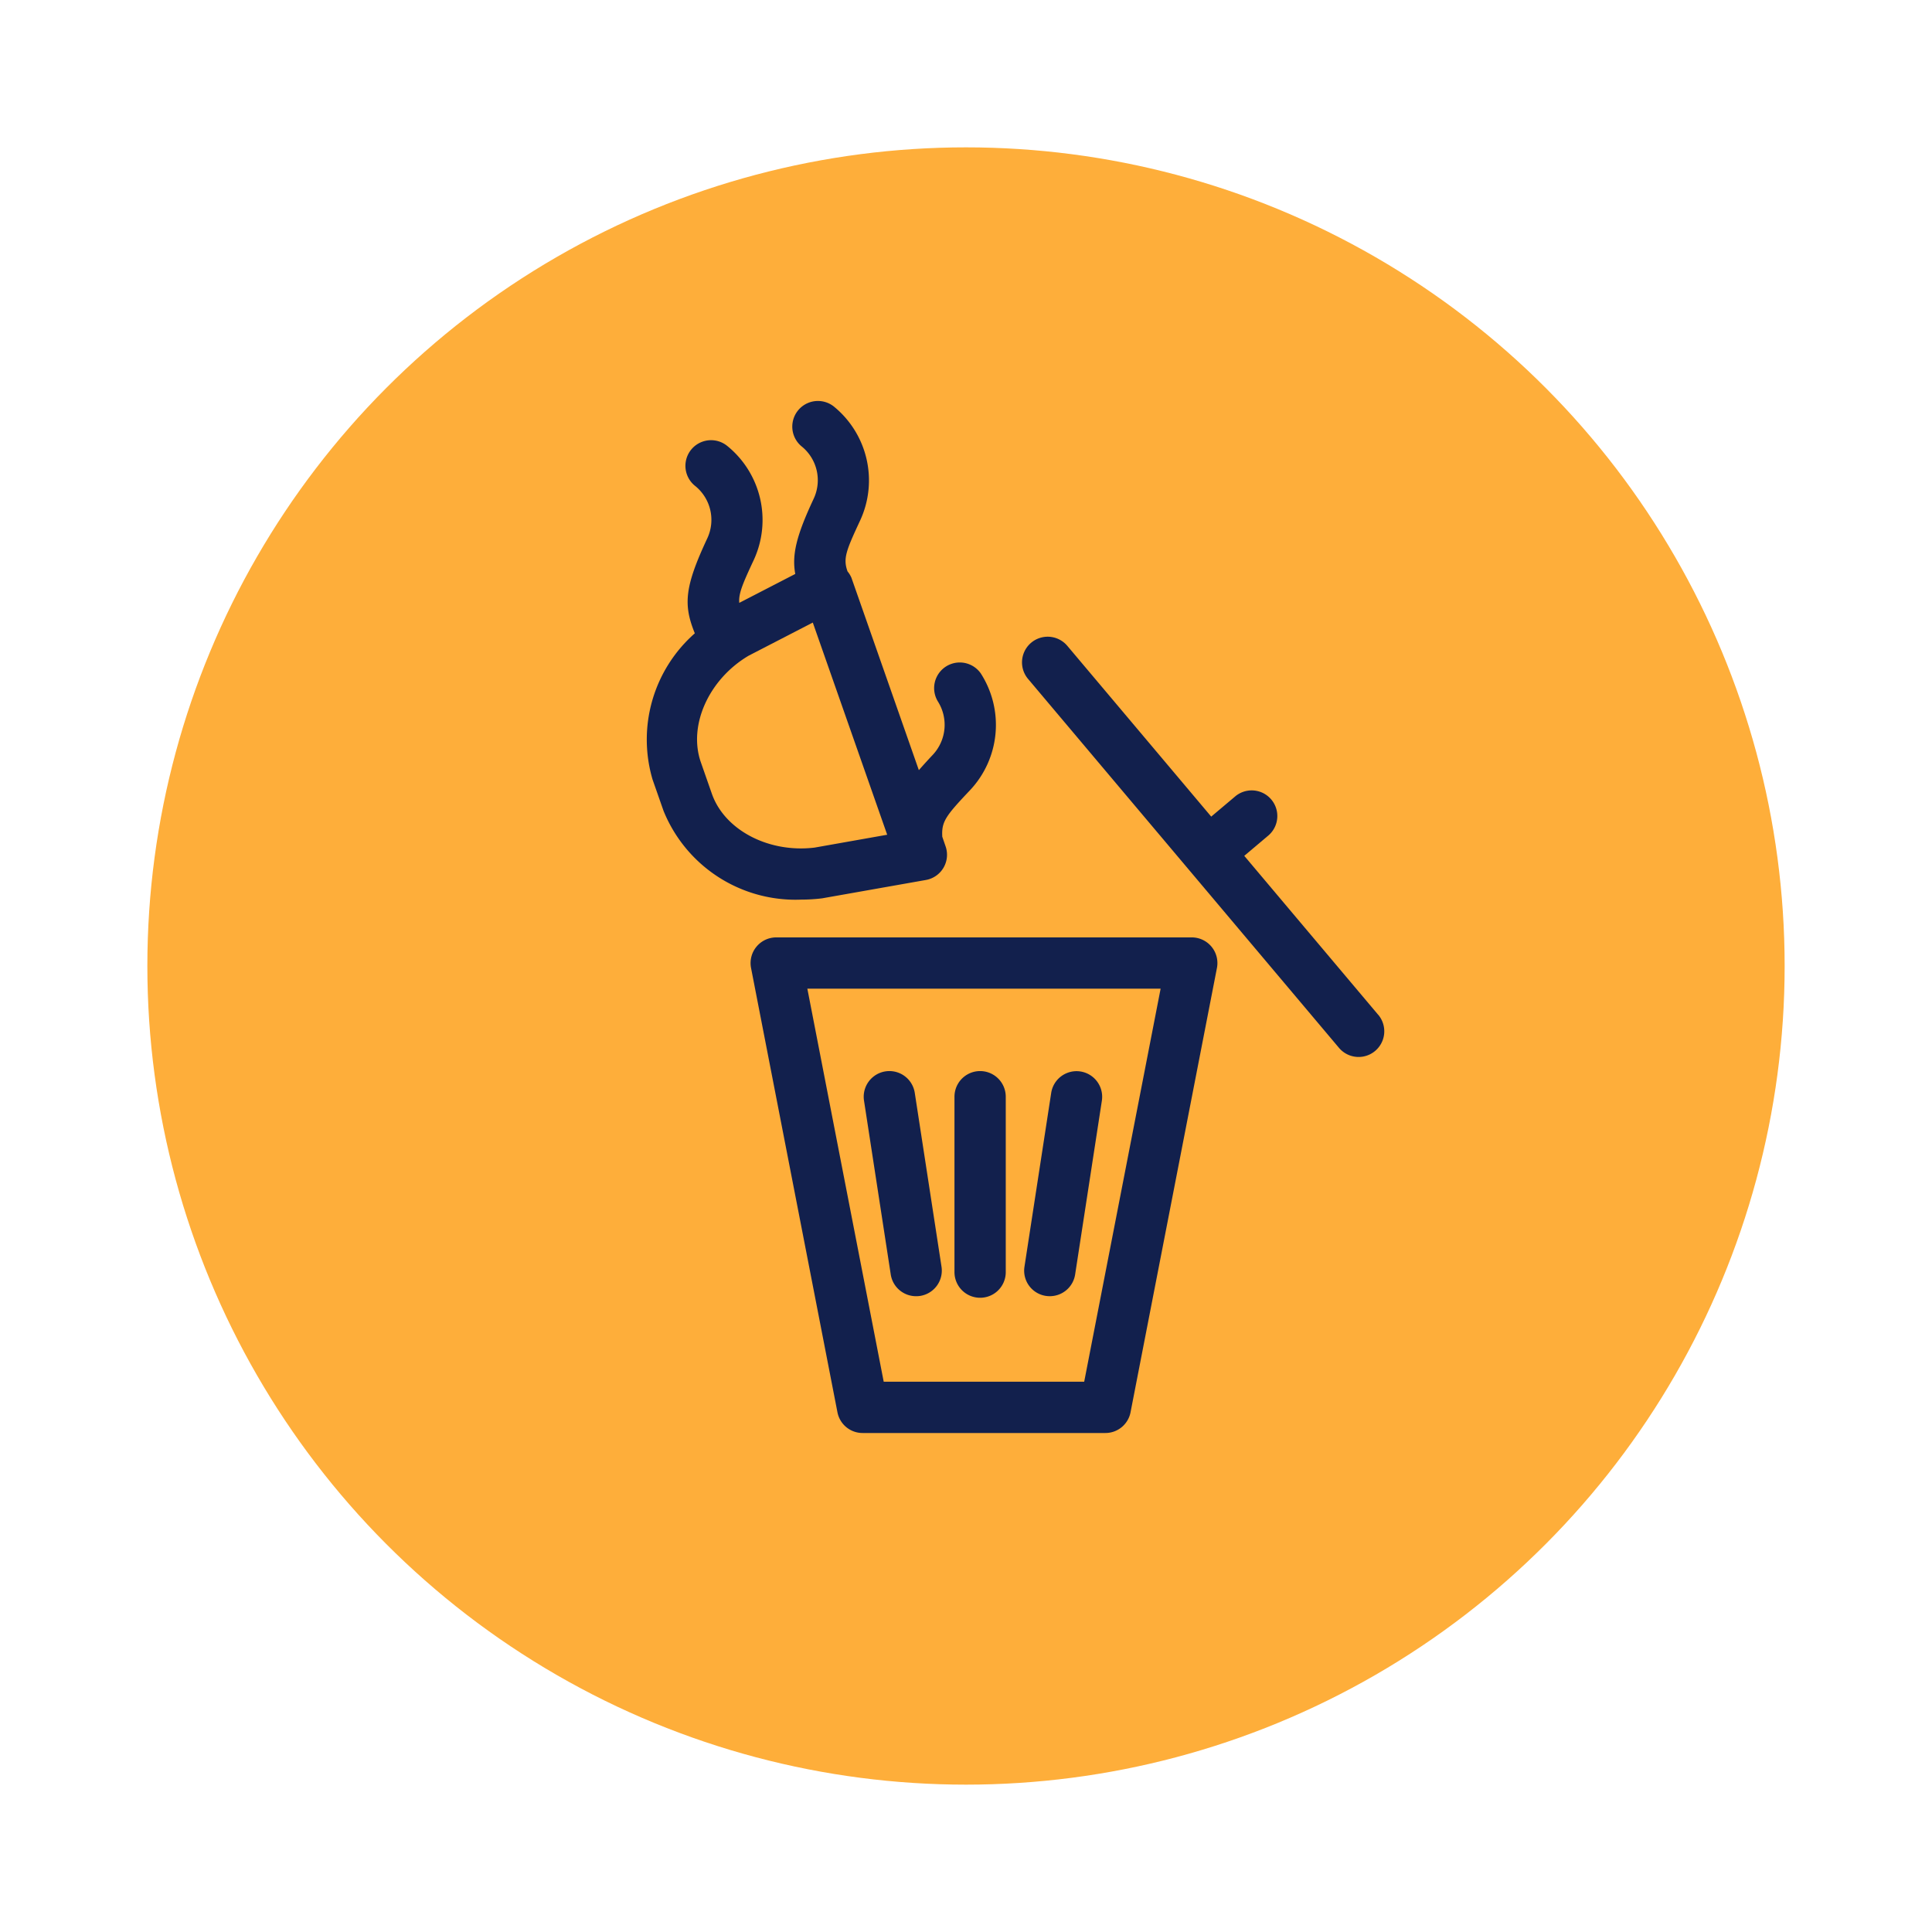
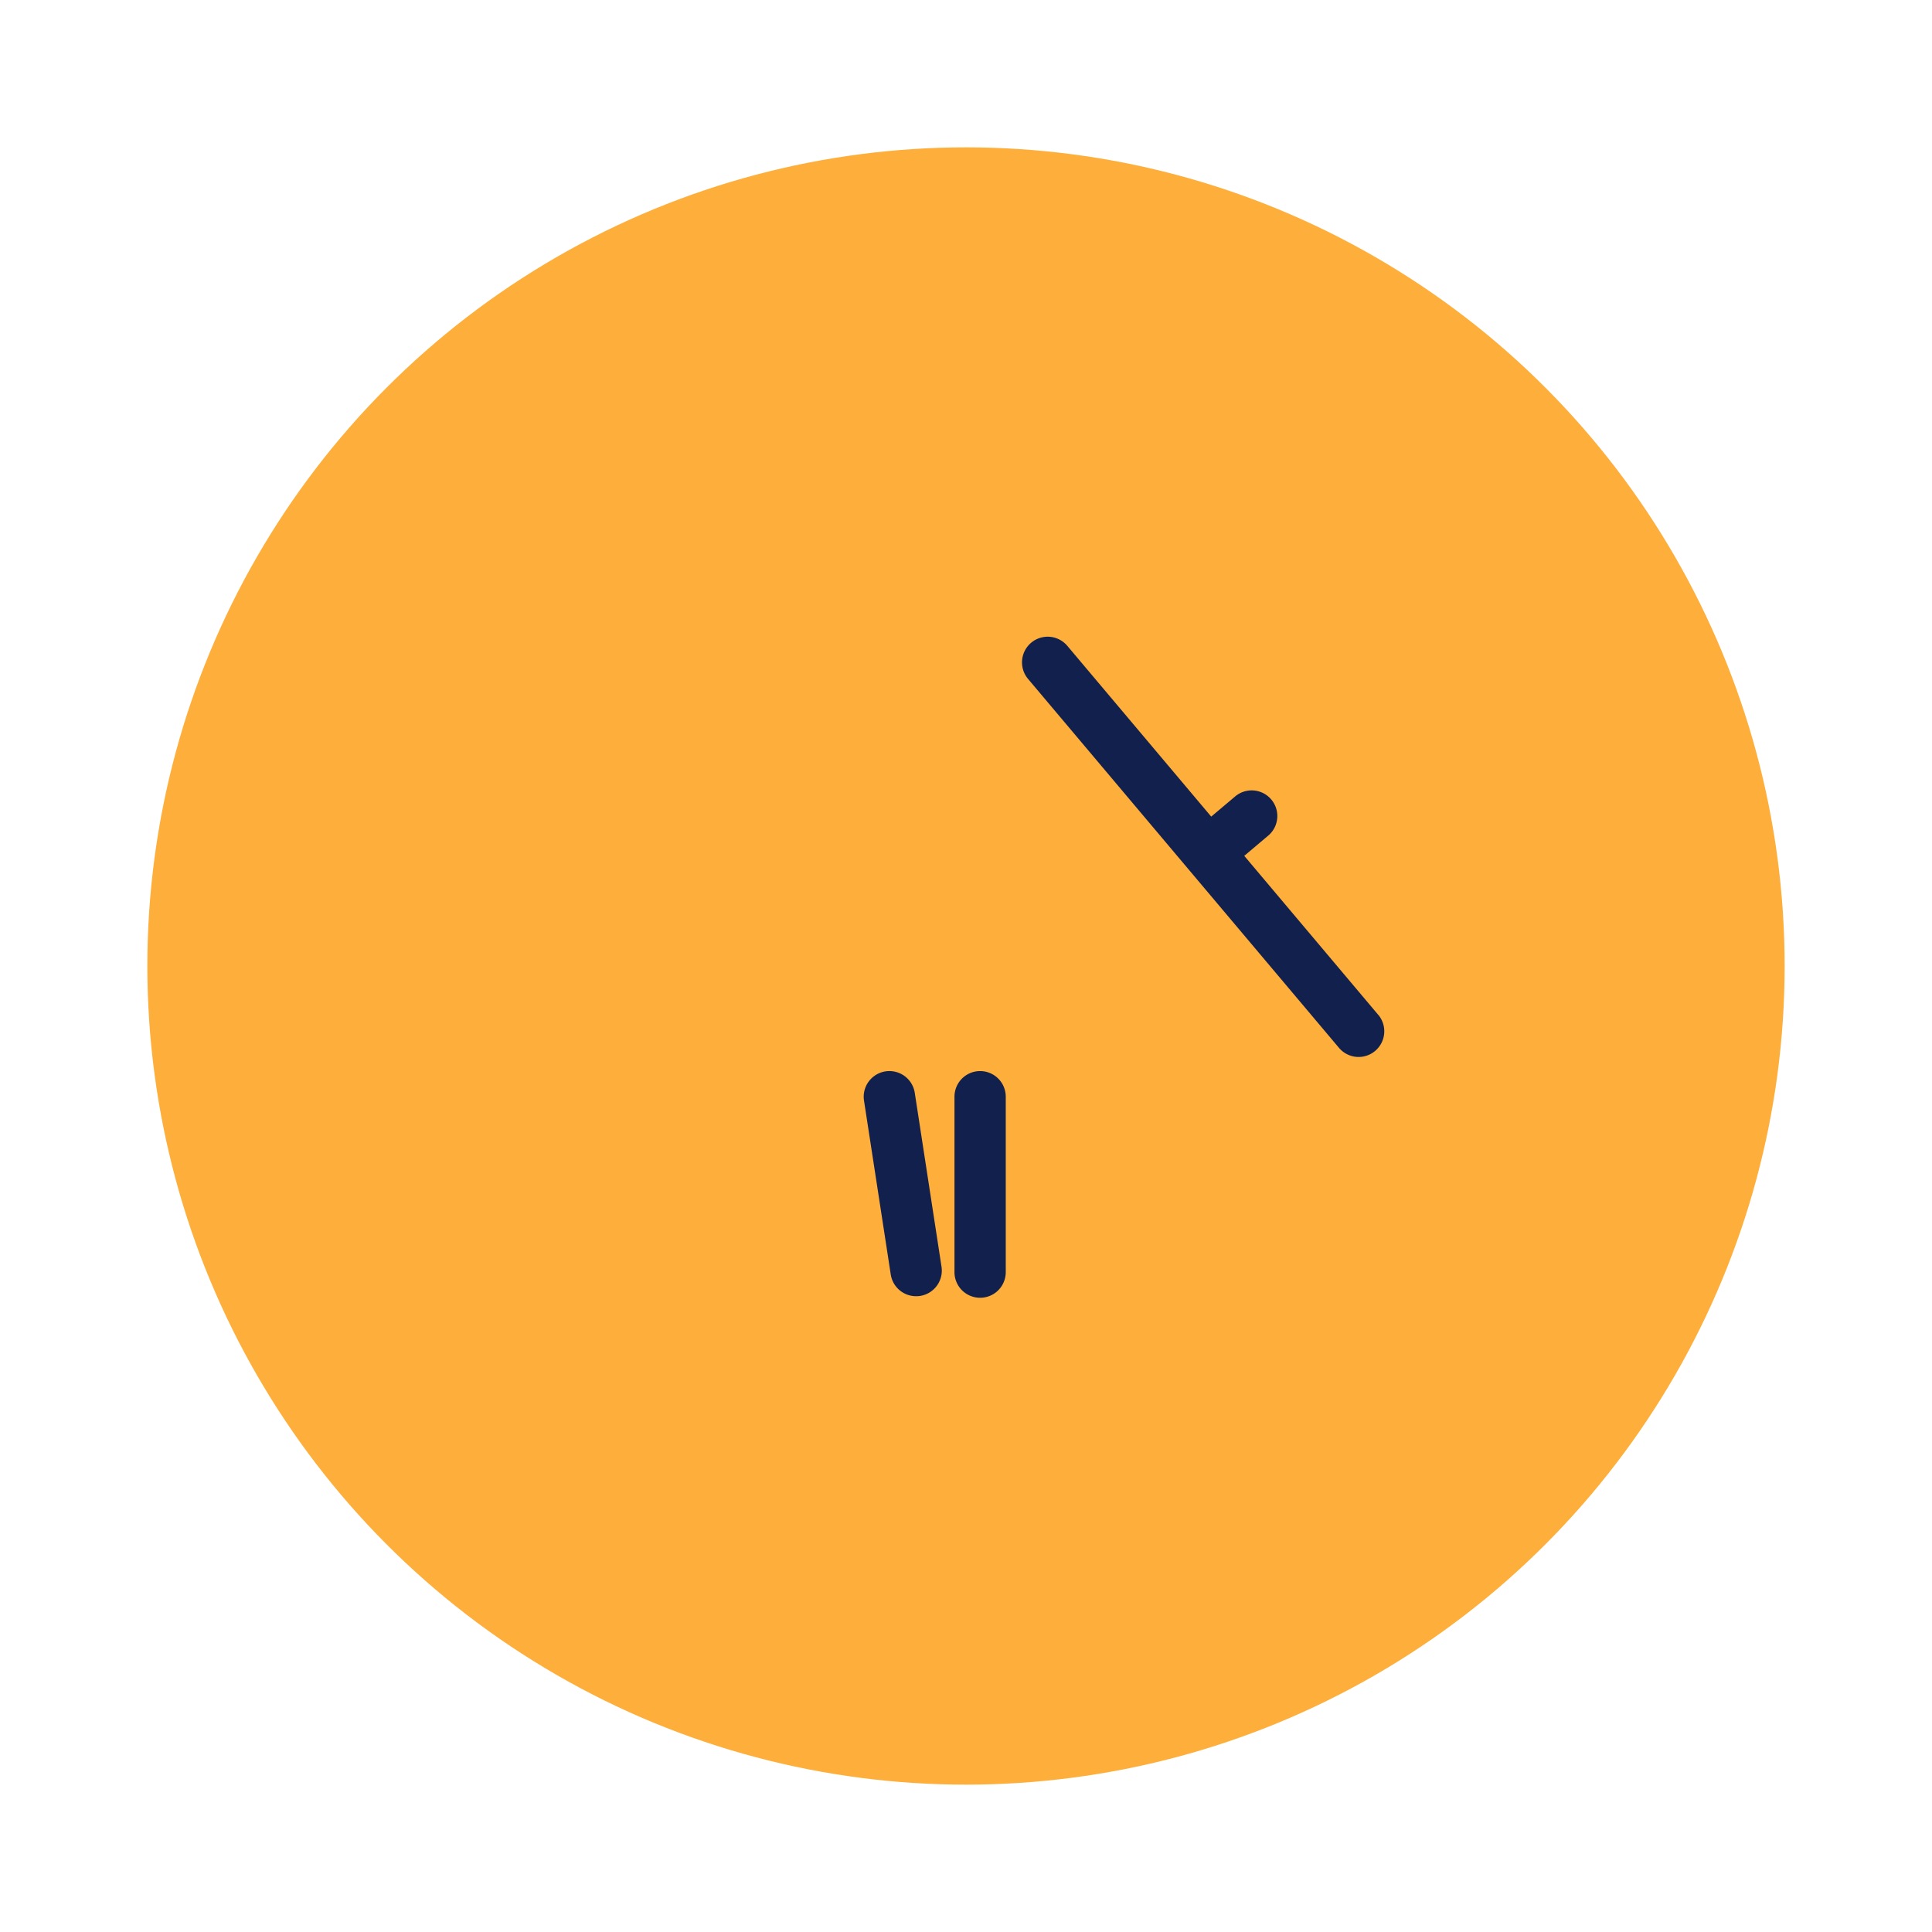
<svg xmlns="http://www.w3.org/2000/svg" width="118" height="118" viewBox="0 0 118 118">
  <defs>
    <style>.a{fill:#feae3a;}.b{fill:#12204d;}.c{filter:url(#a);}</style>
    <filter id="a" x="0" y="0" width="118" height="118" filterUnits="userSpaceOnUse">
      <feOffset dy="3" input="SourceAlpha" />
      <feGaussianBlur stdDeviation="3" result="b" />
      <feFlood flood-opacity="0.161" />
      <feComposite operator="in" in2="b" />
      <feComposite in="SourceGraphic" />
    </filter>
  </defs>
  <g transform="translate(-887 -2711)">
    <g class="c" transform="matrix(1, 0, 0, 1, 887, 2711)">
      <circle class="a" cx="50" cy="50" r="50" transform="translate(9 6)" />
    </g>
    <g transform="translate(231.503 2396.088)">
      <g transform="translate(701.338 353.802)">
        <g transform="translate(0 18.363)">
-           <path class="b" d="M720.7,390.59H705.874a1.564,1.564,0,0,1-1.536-1.267l-5.277-27.138a1.568,1.568,0,0,1,1.536-1.865h25.382a1.568,1.568,0,0,1,1.538,1.865l-5.277,27.138A1.564,1.564,0,0,1,720.7,390.59Zm-13.536-3.132h12.245l4.668-24.007H702.5Z" transform="translate(-699.031 -360.32)" />
-         </g>
+           </g>
        <path class="b" d="M731.372,371.682l-8.18-9.707,1.492-1.259a1.566,1.566,0,0,0-2.018-2.394l-1.492,1.257-8.788-10.429a1.566,1.566,0,0,0-2.4,2.018L728.976,373.7a1.566,1.566,0,0,0,2.4-2.018Z" transform="translate(-693.038 -348.593)" />
        <g transform="translate(6.911 26.528)">
          <path class="b" d="M706.642,379.284a1.565,1.565,0,0,1-1.546-1.326l-1.633-10.617a1.566,1.566,0,0,1,3.1-.478l1.633,10.617a1.566,1.566,0,0,1-1.309,1.787A1.589,1.589,0,0,1,706.642,379.284Z" transform="translate(-703.444 -365.534)" />
        </g>
        <g transform="translate(16.711 26.53)">
-           <path class="b" d="M711.27,379.283a1.559,1.559,0,0,1-1.548-1.8l1.633-10.617a1.565,1.565,0,1,1,3.094.478l-1.633,10.617A1.565,1.565,0,0,1,711.27,379.283Z" transform="translate(-709.703 -365.536)" />
-         </g>
+           </g>
        <g transform="translate(12.455 26.529)">
          <path class="b" d="M708.551,379.379a1.566,1.566,0,0,1-1.566-1.566V367.1a1.566,1.566,0,0,1,3.132,0v10.712A1.564,1.564,0,0,1,708.551,379.379Z" transform="translate(-706.985 -365.535)" />
        </g>
      </g>
-       <path class="b" d="M714.753,363.164a5.818,5.818,0,0,0,.647-7.122,1.566,1.566,0,0,0-2.628,1.7,2.68,2.68,0,0,1-.3,3.268c-.321.34-.6.65-.855.94L707.5,350.2a1.569,1.569,0,0,0-.238-.388c-.279-.785-.1-1.245.773-3.118a5.822,5.822,0,0,0-1.624-6.965,1.566,1.566,0,0,0-1.971,2.433,2.657,2.657,0,0,1,.756,3.205c-1.046,2.236-1.343,3.406-1.127,4.6l-3.42,1.766c-.05-.565.205-1.162.886-2.621a5.822,5.822,0,0,0-1.622-6.965,1.566,1.566,0,0,0-1.973,2.433,2.66,2.66,0,0,1,.758,3.207c-1.386,2.964-1.478,4.052-.764,5.806a8.639,8.639,0,0,0-2.581,8.929l.67,1.912a8.694,8.694,0,0,0,8.418,5.423,10.434,10.434,0,0,0,1.262-.077l6.34-1.121a1.563,1.563,0,0,0,1.206-2.059l-.2-.581C712.993,365.089,713.259,364.744,714.753,363.164Zm-9.508,3.517c-2.811.338-5.492-1.077-6.268-3.285l-.669-1.912c-.8-2.267.489-5.091,2.911-6.523l3.921-2.025,4.544,12.959Z" transform="translate(0 0)" />
    </g>
  </g>
</svg>